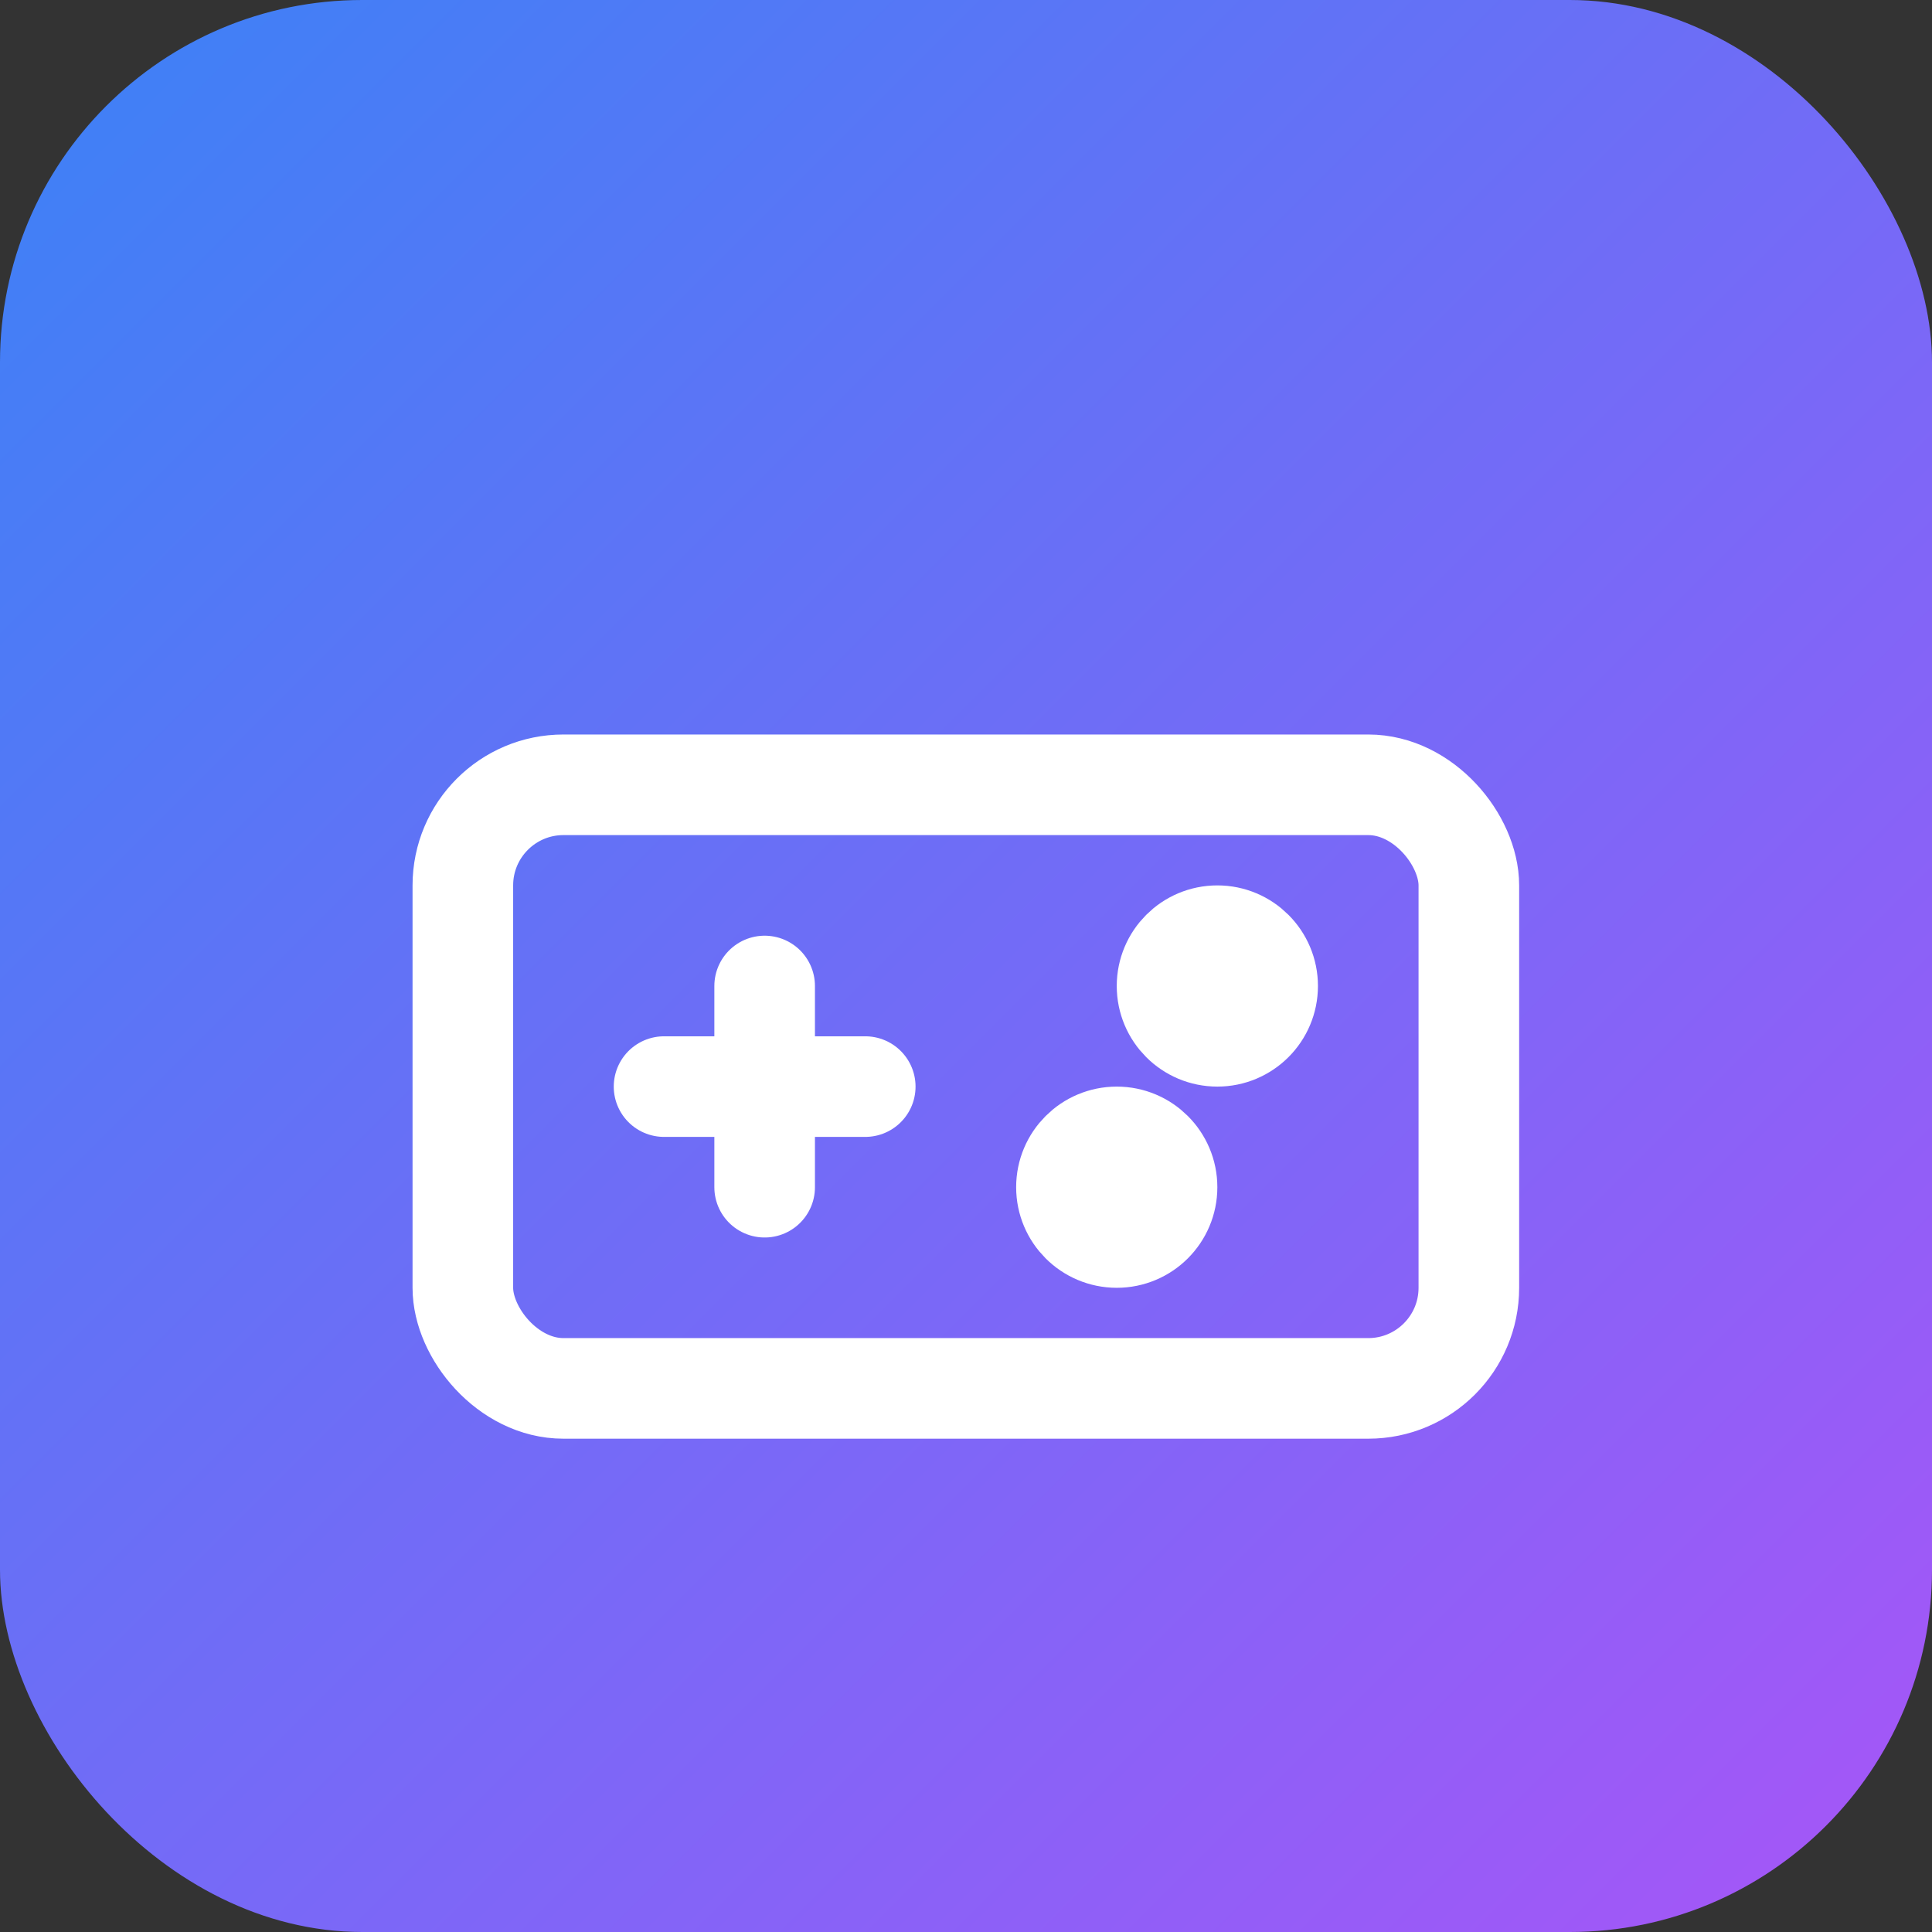
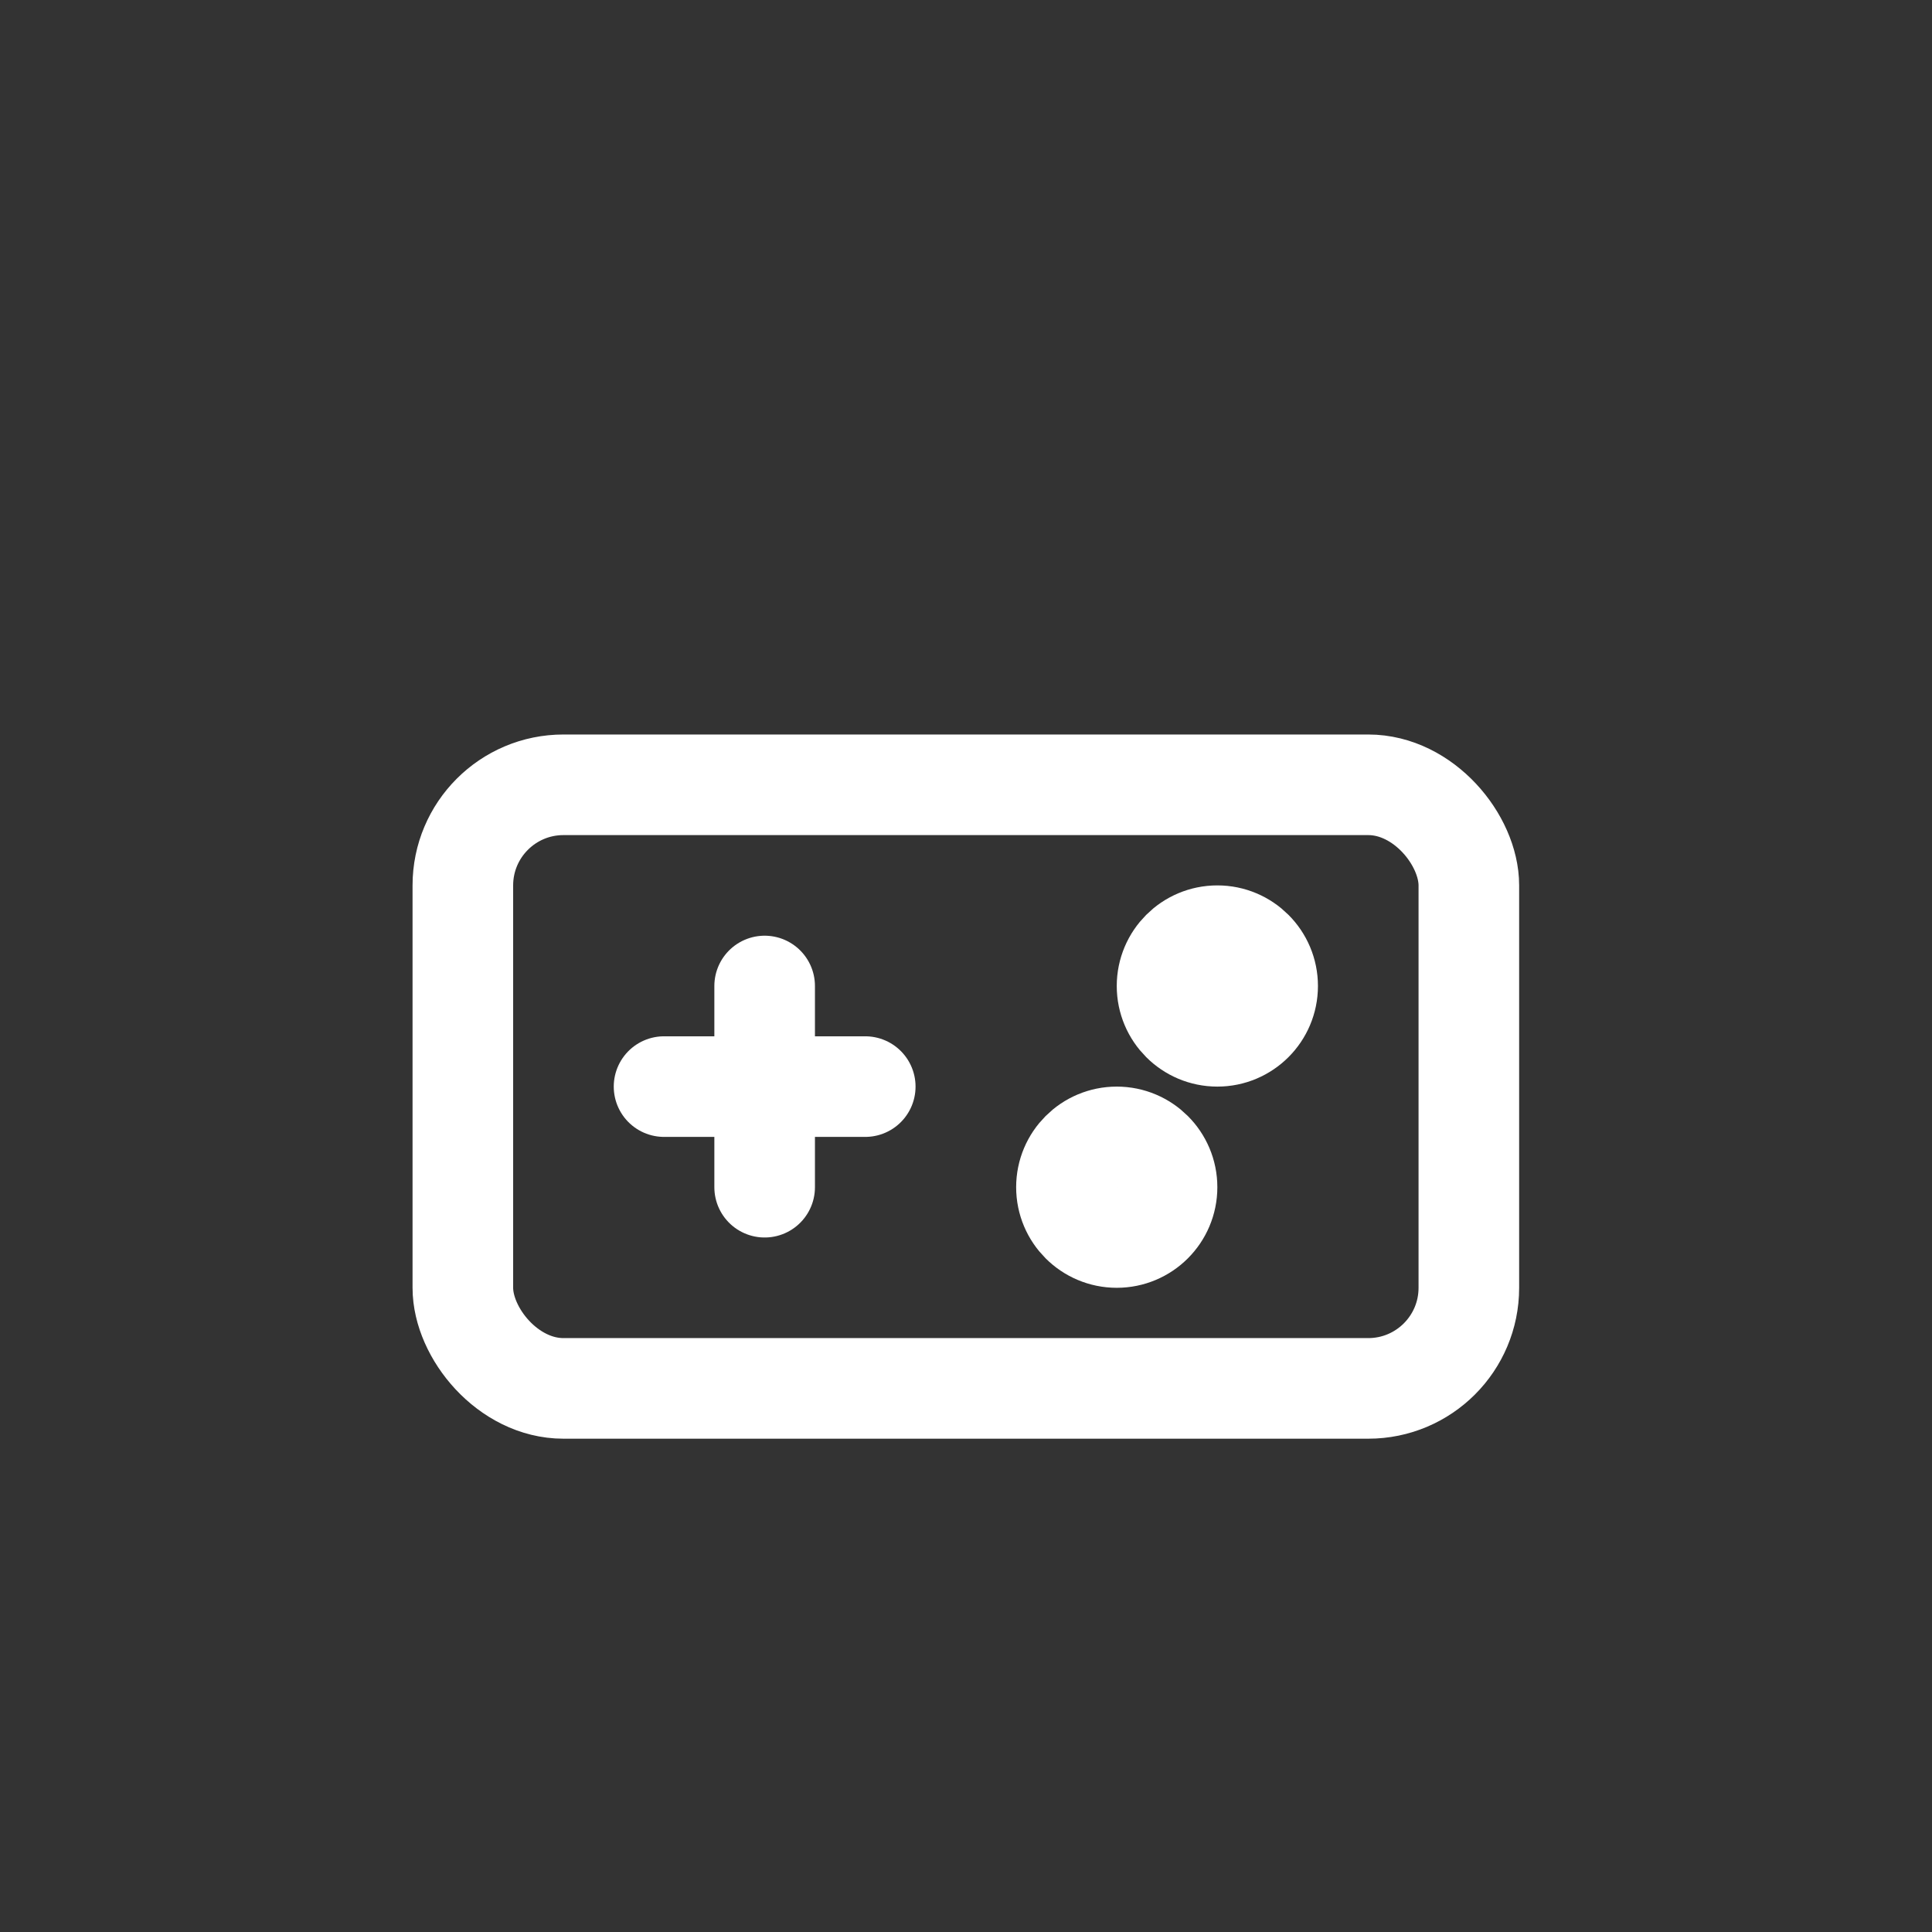
<svg xmlns="http://www.w3.org/2000/svg" viewBox="0 0 512 512">
  <rect x="0" y="0" width="512" height="512" fill="#333333" stroke="none" />
  <defs>
    <linearGradient id="grad" x1="0%" y1="0%" x2="100%" y2="100%">
      <stop offset="0%" style="stop-color:#3b82f6;stop-opacity:1" />
      <stop offset="100%" style="stop-color:#a855f7;stop-opacity:1" />
    </linearGradient>
  </defs>
-   <rect width="512" height="512" rx="96" fill="url(#grad)" />
  <g transform="translate(96, 128) scale(13.33)" stroke="white" stroke-width="2" fill="none" stroke-linecap="round" stroke-linejoin="round">
    <rect x="2" y="6" width="20" height="12" rx="2" />
    <path d="M6 12h4" />
    <path d="M8 10v4" />
    <circle cx="17" cy="10" r="1" />
    <circle cx="15" cy="14" r="1" />
  </g>
</svg>